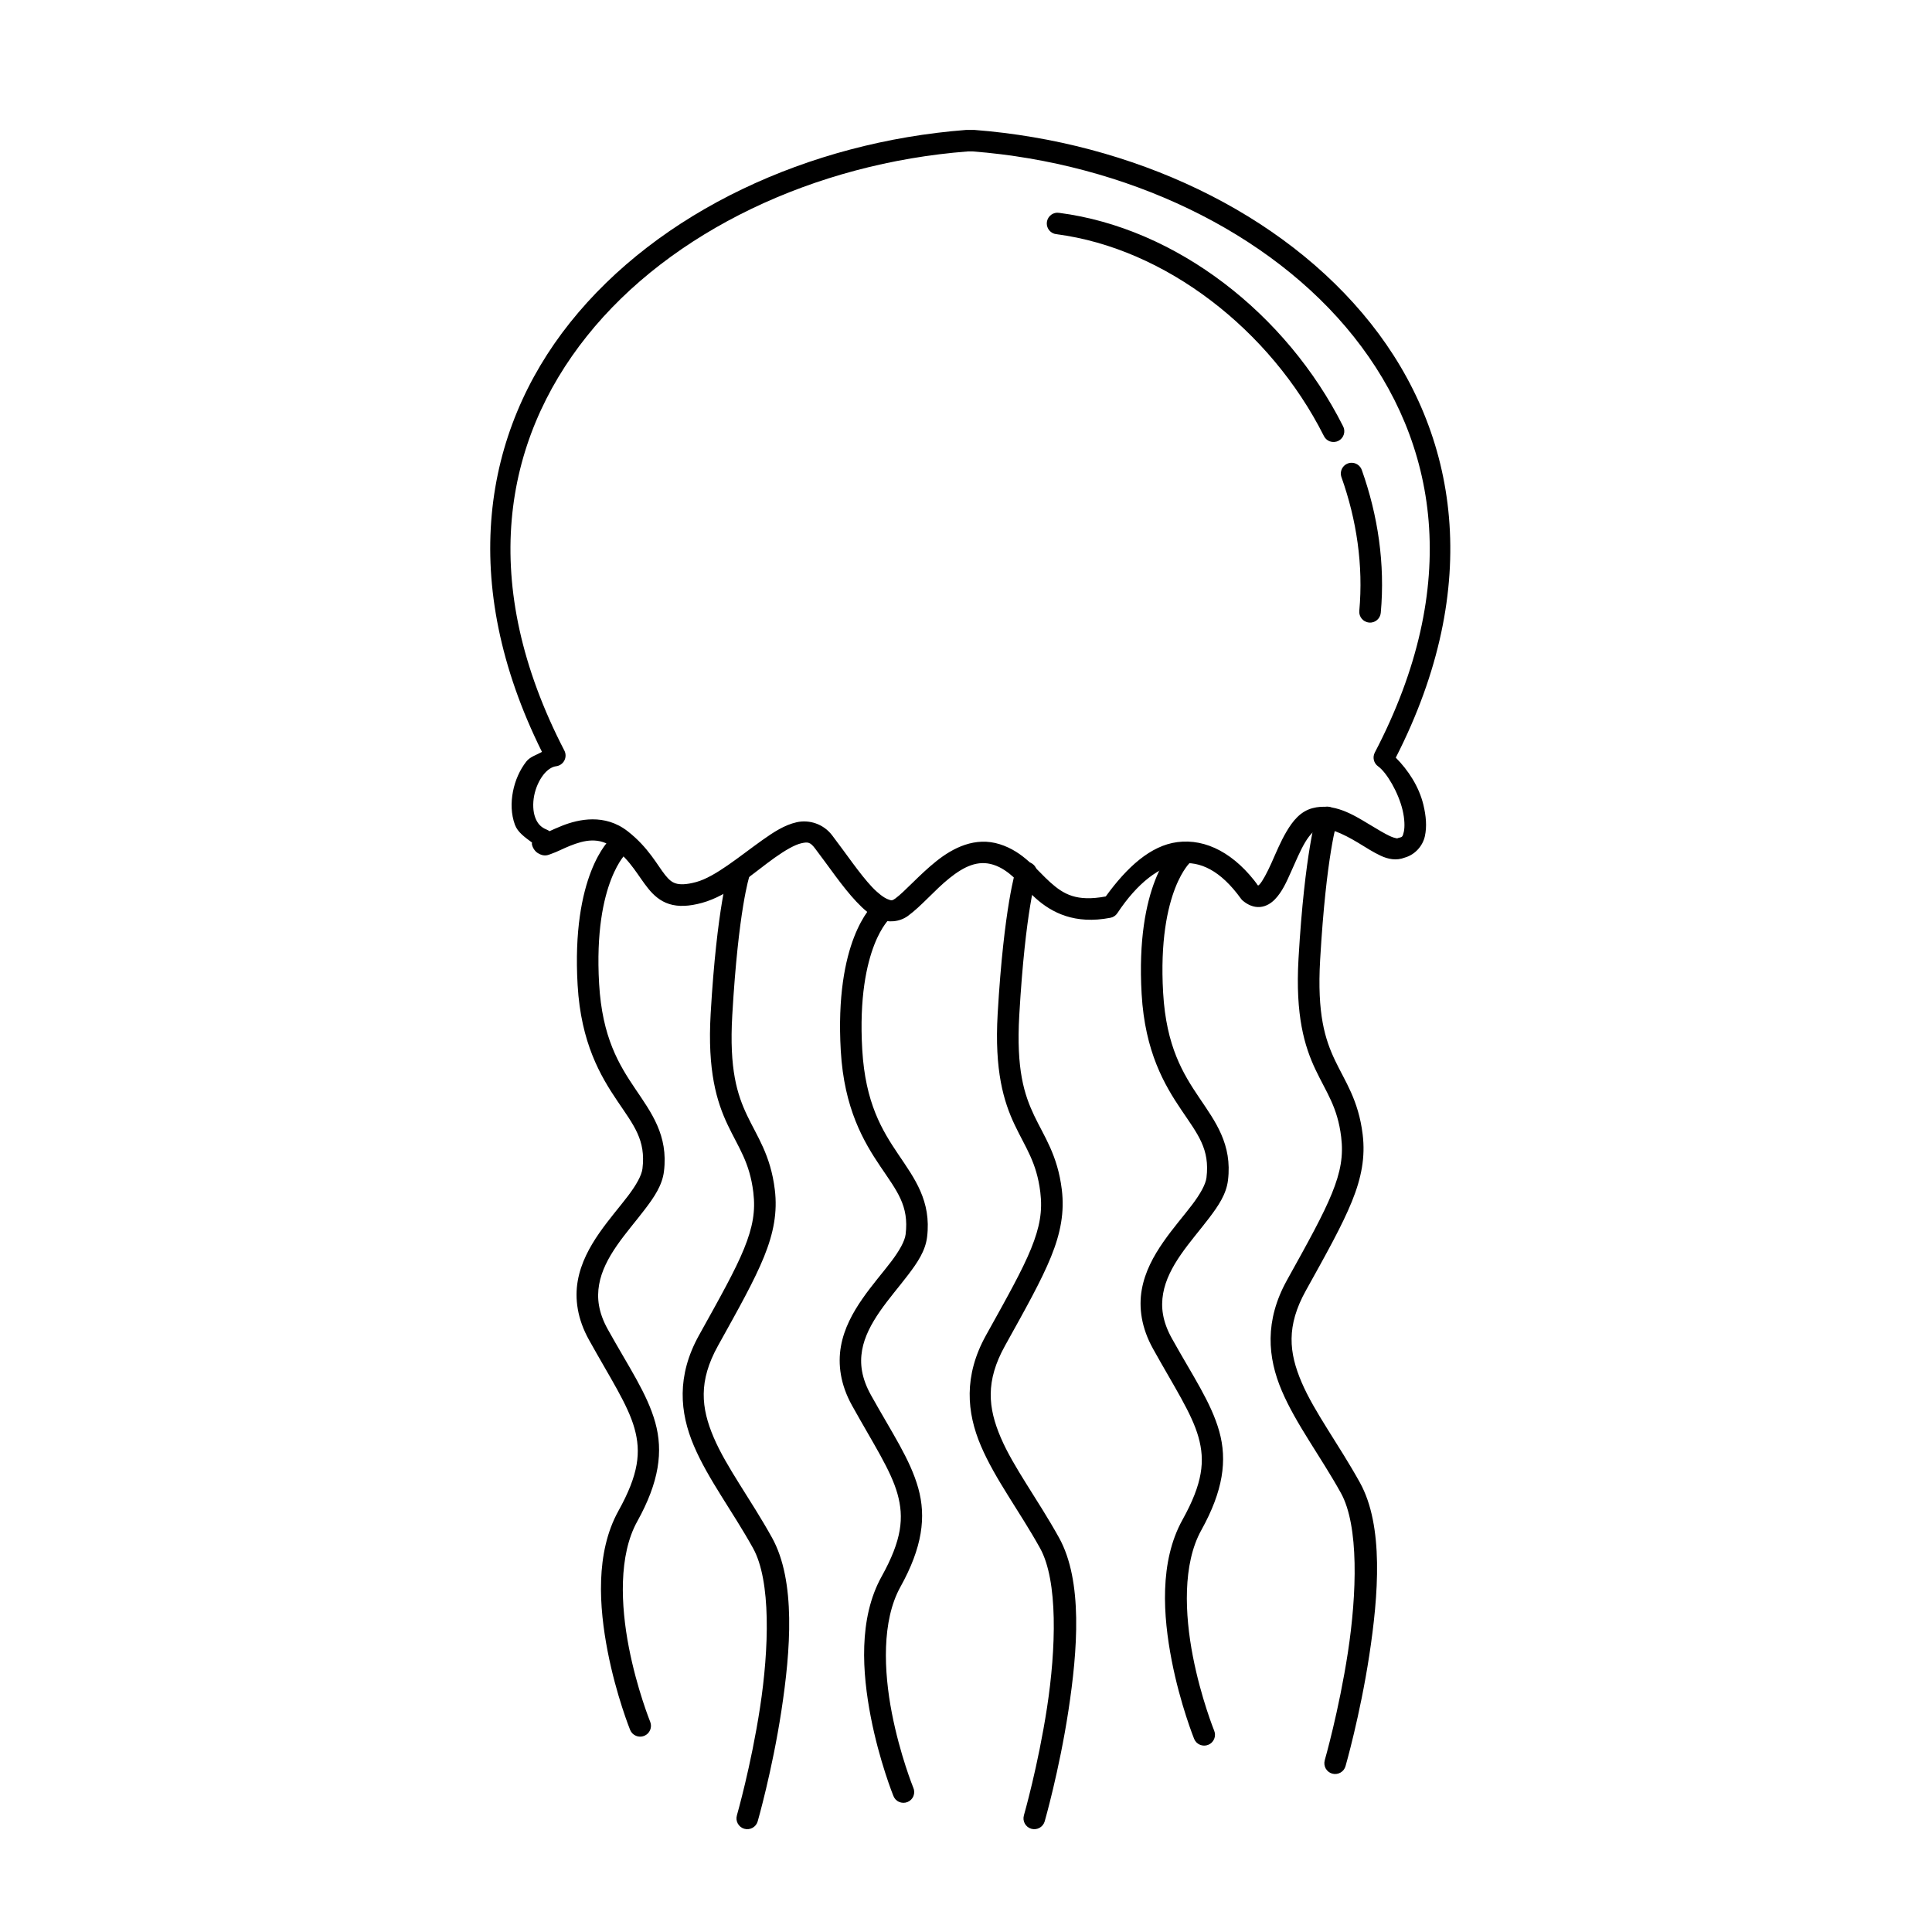
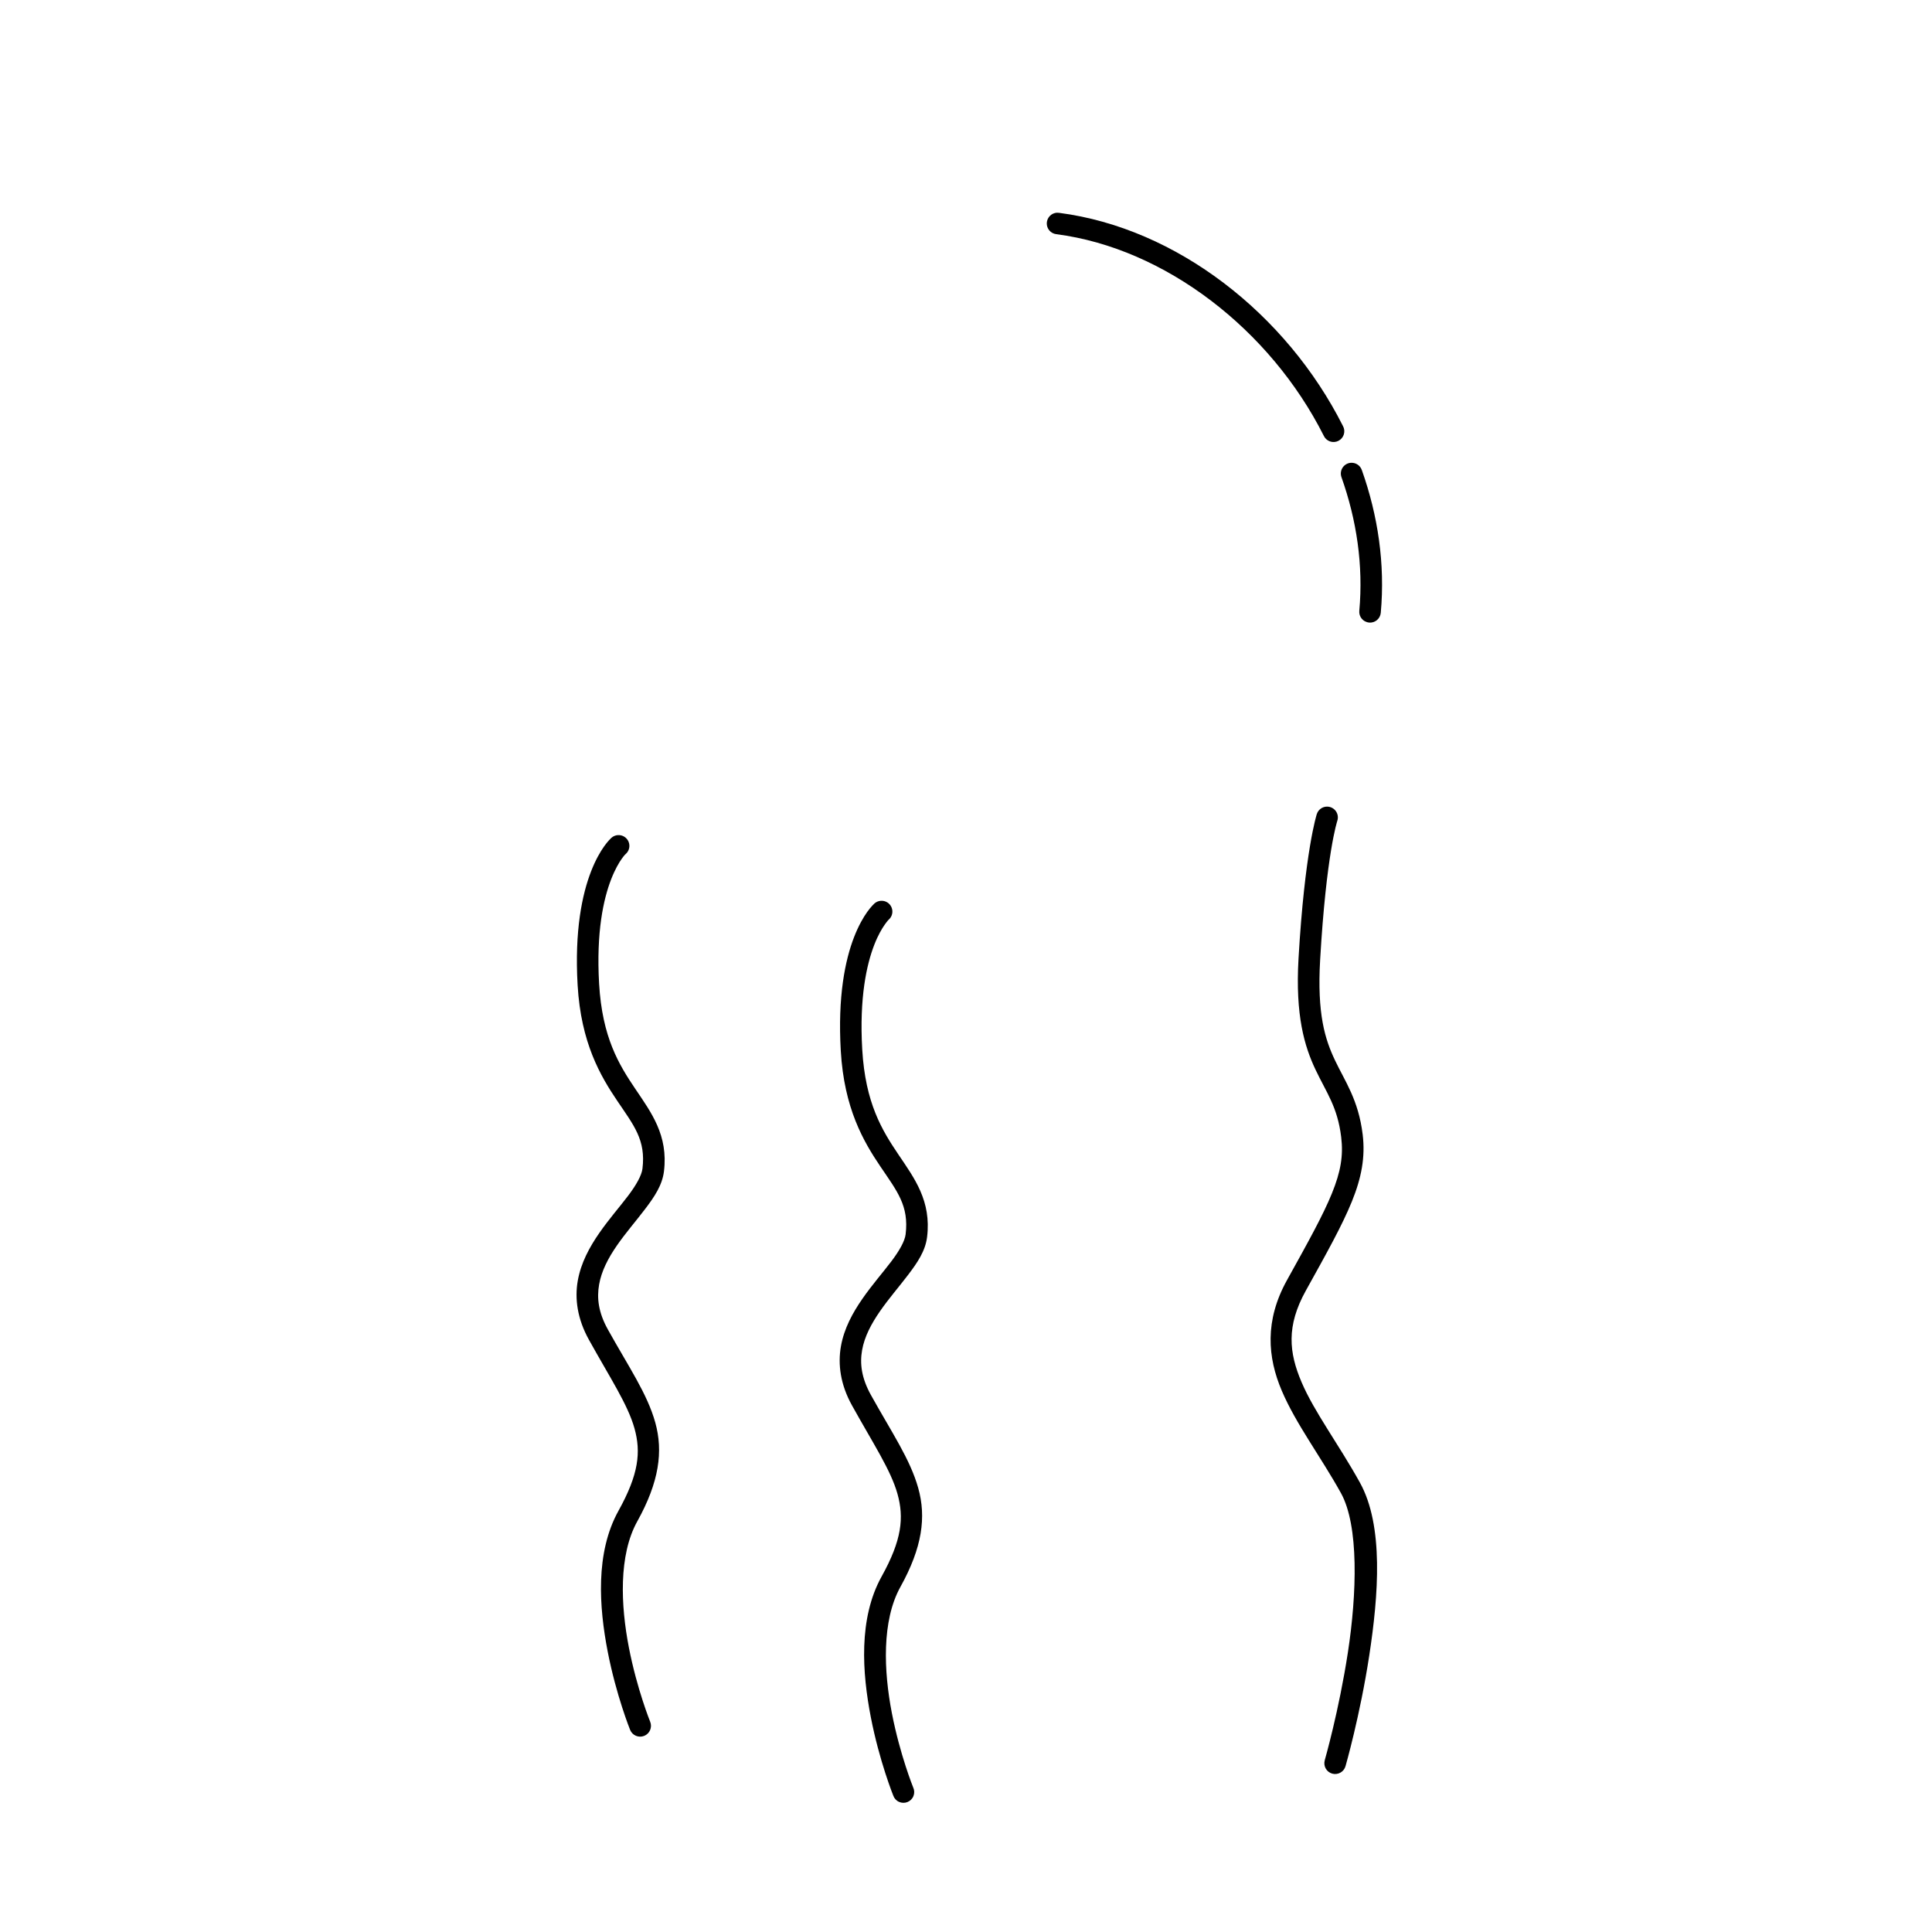
<svg xmlns="http://www.w3.org/2000/svg" fill="#000000" width="800px" height="800px" version="1.1" viewBox="144 144 512 512">
  <g fill-rule="evenodd">
-     <path d="m400.06 178.43c-41.789 3.223-81.5 21.625-104.99 51.062-23.09 28.938-29.766 68.816-7.438 113.77-1.449 0.82-3.148 1.262-4.164 2.566-1.762 2.262-2.969 5.055-3.531 7.957s-0.504 5.965 0.52 8.777c0.73 2.008 2.695 3.356 4.539 4.723 0.004 0.152-0.062 0.238-0.039 0.41 0.109 0.742 0.668 1.824 1.562 2.379 1.789 1.113 2.824 0.453 3.609 0.191 1.566-0.535 3.09-1.383 4.945-2.121 3.715-1.473 7.707-2.484 11.715 0.633 4.531 3.523 6.312 7.383 9.039 10.746 1.363 1.684 3.117 3.297 5.543 4.055 2.422 0.758 5.238 0.625 8.629-0.297 7.258-1.98 13.707-7.996 19.301-11.977 2.797-1.988 5.344-3.449 7.066-3.832 1.723-0.383 2.336-0.324 3.609 1.34 3.555 4.644 7.195 10.129 10.973 14.133 1.887 2 3.781 3.711 6.098 4.648 2.32 0.941 5.293 0.785 7.551-0.855 3.629-2.641 7.121-6.894 11.008-10.004s7.535-4.867 11.641-3.57c4.266 1.348 7.035 5.144 11.27 8.926s10.336 6.953 19.75 5.133l-0.012 0.004c0.762-0.141 1.434-0.582 1.859-1.227 5.391-8.148 11.277-12.465 16.586-13.164 5.309-0.699 10.738 1.793 16.18 9.336 0.141 0.191 0.301 0.367 0.484 0.52 1.277 1.078 2.859 1.805 4.539 1.672 1.676-0.133 3.023-1.055 3.981-2.047 1.914-1.984 3.051-4.582 4.277-7.328 1.227-2.746 2.438-5.621 3.719-7.773 1.281-2.152 2.578-3.32 3.383-3.531 2.473-0.652 6.555 1.188 10.637 3.644 2.043 1.23 4.016 2.531 6.023 3.457 1.875 0.867 4.09 1.379 6.359 0.484 2.75-0.773 4.754-3.117 5.316-5.617 0.59-2.625 0.316-5.445-0.371-8.332-1.16-4.859-4.016-9.199-7.328-12.535 23.23-45.504 16.59-85.848-6.656-115.11-23.477-29.547-63.223-48.02-105.1-51.25l0.004 0.012c-0.074-0.004-0.148-0.004-0.223 0h-1.676c-0.062-0.004-0.125-0.004-0.188 0zm0.41 5.691h1.227c40.48 3.121 78.848 21.145 101.09 49.129 22.234 27.984 28.766 65.738 5.543 110.2-0.656 1.266-0.273 2.82 0.891 3.644 2.273 1.625 5.363 6.918 6.473 11.566 0.555 2.324 0.621 4.492 0.336 5.766-0.289 1.273-0.426 1.41-1.152 1.562l-0.004-0.004c-0.23 0.047-0.457 0.121-0.668 0.223 0.203-0.094-0.418 0.039-1.859-0.633-1.441-0.668-3.387-1.848-5.504-3.125-4.234-2.551-9.383-5.769-15.023-4.277-3.25 0.859-5.25 3.457-6.844 6.137-1.594 2.68-2.832 5.719-4.016 8.367s-2.414 4.914-3.16 5.691c-0.375 0.387-0.48 0.309-0.336 0.297 0.148-0.012 0.133 0.113-0.41-0.336l0.484 0.523c-6.195-8.59-13.887-12.691-21.57-11.68-7.062 0.93-13.324 6.652-18.93 14.395-7.754 1.445-11.168-0.578-14.727-3.758-3.594-3.207-6.992-8.07-13.352-10.078-6.519-2.059-12.383 0.934-16.883 4.539-4.504 3.602-8.301 8.02-10.824 9.855-0.816 0.594-1.043 0.555-2.047 0.152-1-0.406-2.519-1.531-4.129-3.234-3.215-3.406-6.844-8.824-10.562-13.688-2.363-3.09-6.148-4.176-9.371-3.457-3.223 0.719-6.144 2.625-9.148 4.762-6.008 4.269-12.434 9.707-17.48 11.082-2.762 0.754-4.394 0.695-5.43 0.371s-1.773-0.941-2.789-2.195c-2.027-2.508-4.43-7.336-9.969-11.641-6.055-4.711-12.973-3.191-17.367-1.449-1.574 0.625-2.449 1.051-3.348 1.449-0.215-0.168-0.453-0.309-0.707-0.41-1.641-0.652-2.516-1.703-3.086-3.273-0.57-1.57-0.66-3.656-0.262-5.727 0.402-2.07 1.312-4.082 2.418-5.504s2.32-2.168 3.422-2.305c0.926-0.121 1.734-0.688 2.164-1.52 0.43-0.832 0.43-1.82-0.008-2.648-22.926-44.312-16.266-81.938 5.988-109.82 22.25-27.887 60.539-45.828 100.93-48.941z" />
    <path d="m377.45 382.72c-0.633 0.039-1.234 0.285-1.711 0.707 0 0-0.926 0.844-1.934 2.269-1.008 1.422-2.277 3.582-3.457 6.621-2.363 6.078-4.371 15.68-3.531 30.16 0.887 15.34 6.078 24.105 10.488 30.645 4.41 6.539 7.625 10.375 6.695 18-0.215 1.762-1.621 4.305-3.832 7.215-2.207 2.91-5.066 6.168-7.625 9.855-2.555 3.688-4.852 7.832-5.691 12.609-0.84 4.777-0.133 10.129 2.938 15.656 5.652 10.176 10.281 17.121 12.051 23.43 1.766 6.309 1.176 12.223-4.203 21.906-6.191 11.145-5.129 25.586-2.863 37.266 2.266 11.68 5.949 20.789 5.949 20.789v-0.004c0.254 0.742 0.805 1.348 1.52 1.668 0.715 0.324 1.531 0.34 2.258 0.043 0.727-0.297 1.301-0.879 1.582-1.609 0.285-0.73 0.258-1.547-0.078-2.258 0 0-3.504-8.629-5.652-19.711-2.152-11.082-2.723-24.445 2.269-33.434 5.805-10.449 6.871-18.512 4.723-26.184s-7.004-14.703-12.535-24.656c-2.519-4.539-2.973-8.32-2.344-11.902s2.449-7.008 4.762-10.34c2.309-3.332 5.086-6.519 7.477-9.668 2.391-3.148 4.531-6.262 4.984-9.969 1.168-9.559-3.344-15.555-7.625-21.906-4.281-6.352-8.734-13.559-9.559-27.781-0.801-13.805 1.172-22.566 3.199-27.781 1.016-2.606 2.051-4.312 2.789-5.356 0.742-1.043 1.004-1.266 1.004-1.266v0.004c0.934-0.801 1.25-2.109 0.785-3.246-0.465-1.141-1.605-1.855-2.832-1.773z" />
-     <path d="m415.68 372.42c-1.148 0.109-2.117 0.902-2.453 2.008 0 0-3.188 9.777-4.836 38.23-0.875 15.129 1.59 23.273 4.5 29.418s5.828 9.887 6.805 17.887c0.605 4.961-0.117 9.195-2.453 14.949-2.336 5.758-6.344 12.879-11.938 22.945-5.973 10.754-5.129 20.477-1.34 29.344 3.789 8.867 10.188 17.227 15.656 27.074 4.809 8.656 4.234 26.688 1.859 42.211s-6.137 28.602-6.137 28.602l0.004 0.004c-0.445 1.52 0.43 3.109 1.949 3.551s3.113-0.434 3.555-1.953c0 0 3.848-13.367 6.285-29.305 2.438-15.941 3.883-34.418-2.492-45.895-5.715-10.285-12.066-18.637-15.434-26.516-3.367-7.879-4.094-14.945 1.117-24.324 5.59-10.062 9.637-17.27 12.199-23.578 2.562-6.309 3.594-11.844 2.863-17.812-1.121-9.184-4.691-14.074-7.328-19.637s-4.777-12.195-3.941-26.629c1.629-28.121 4.539-36.781 4.539-36.781h-0.004c0.324-0.922 0.156-1.945-0.445-2.715-0.605-0.77-1.559-1.176-2.531-1.078z" />
    <path d="m307.75 365.31c-0.652 0.043-1.27 0.305-1.75 0.746 0 0-0.887 0.809-1.898 2.231-1.008 1.422-2.277 3.582-3.457 6.621-2.363 6.078-4.41 15.68-3.57 30.16 0.887 15.34 6.078 24.105 10.488 30.645 4.41 6.539 7.625 10.375 6.695 18-0.215 1.762-1.621 4.305-3.832 7.215-2.207 2.91-5.066 6.168-7.625 9.855-2.555 3.688-4.852 7.867-5.691 12.645-0.84 4.777-0.098 10.129 2.977 15.656 5.652 10.176 10.281 17.121 12.051 23.43 1.766 6.309 1.137 12.188-4.238 21.867-6.191 11.145-5.129 25.586-2.863 37.266 2.266 11.68 5.949 20.789 5.949 20.789v0.004c0.598 1.469 2.269 2.176 3.738 1.582 1.469-0.598 2.176-2.269 1.582-3.738 0 0-3.504-8.629-5.652-19.711-2.152-11.086-2.762-24.41 2.231-33.398 5.805-10.449 6.906-18.551 4.762-26.219-2.148-7.672-7.039-14.703-12.57-24.656-2.519-4.539-2.934-8.32-2.305-11.902 0.629-3.582 2.414-7.008 4.723-10.34 2.309-3.332 5.086-6.519 7.477-9.668s4.531-6.262 4.984-9.969c1.168-9.559-3.344-15.555-7.625-21.906s-8.734-13.559-9.559-27.781c-0.801-13.805 1.172-22.531 3.199-27.746 1.016-2.606 2.051-4.348 2.789-5.394 0.742-1.043 1.043-1.266 1.043-1.266l-0.008 0.004c0.938-0.797 1.254-2.106 0.789-3.246-0.465-1.141-1.605-1.855-2.832-1.773z" />
-     <path d="m339.62 372.42c-1.148 0.109-2.117 0.902-2.453 2.008 0 0-3.188 9.777-4.836 38.23-0.875 15.129 1.59 23.273 4.5 29.418 2.91 6.144 5.828 9.887 6.805 17.887 0.605 4.961-0.117 9.195-2.453 14.949-2.336 5.758-6.344 12.879-11.938 22.945-5.973 10.754-5.129 20.477-1.34 29.344 3.789 8.867 10.188 17.227 15.656 27.074 4.809 8.656 4.234 26.688 1.859 42.211s-6.137 28.602-6.137 28.602l0.004 0.004c-0.215 0.73-0.129 1.516 0.238 2.18 0.367 0.668 0.98 1.16 1.711 1.371 1.52 0.441 3.113-0.434 3.555-1.953 0 0 3.848-13.367 6.285-29.305 2.438-15.941 3.883-34.418-2.492-45.895-5.715-10.285-12.066-18.637-15.434-26.516s-4.094-14.945 1.117-24.324c5.59-10.062 9.637-17.27 12.199-23.578 2.562-6.309 3.594-11.844 2.863-17.812-1.121-9.184-4.691-14.074-7.328-19.637-2.637-5.562-4.777-12.195-3.941-26.629 1.629-28.121 4.539-36.781 4.539-36.781h-0.004c0.324-0.922 0.156-1.945-0.445-2.715-0.605-0.77-1.559-1.176-2.531-1.078z" />
-     <path d="m457.22 367.69c-0.645 0.031-1.262 0.281-1.75 0.707 0 0-0.887 0.844-1.898 2.269-1.008 1.422-2.277 3.582-3.457 6.621-2.363 6.078-4.41 15.68-3.57 30.16 0.887 15.34 6.078 24.105 10.488 30.645s7.625 10.375 6.695 18c-0.215 1.762-1.621 4.305-3.832 7.215-2.207 2.91-5.066 6.168-7.625 9.855-2.555 3.688-4.852 7.832-5.691 12.609-0.84 4.777-0.094 10.129 2.977 15.656 5.652 10.176 10.281 17.121 12.051 23.43 1.766 6.309 1.141 12.223-4.238 21.906-6.191 11.145-5.129 25.586-2.863 37.266 2.266 11.68 5.949 20.789 5.949 20.789 0.285 0.707 0.84 1.27 1.543 1.566 0.699 0.293 1.492 0.301 2.195 0.016 0.707-0.285 1.27-0.84 1.566-1.543 0.297-0.699 0.301-1.492 0.016-2.195 0 0-3.504-8.629-5.652-19.711-2.152-11.082-2.762-24.445 2.231-33.434 5.805-10.449 6.906-18.512 4.762-26.184-2.148-7.672-7.039-14.703-12.57-24.656-2.519-4.539-2.934-8.32-2.305-11.902 0.629-3.582 2.414-7.008 4.723-10.34s5.086-6.519 7.477-9.668c2.391-3.148 4.531-6.262 4.984-9.969 1.168-9.559-3.344-15.555-7.625-21.906-4.281-6.352-8.734-13.559-9.559-27.781-0.801-13.805 1.172-22.566 3.199-27.781 1.016-2.606 2.051-4.312 2.789-5.356 0.742-1.043 1.043-1.266 1.043-1.266l-0.004 0.004c0.934-0.801 1.25-2.109 0.785-3.25-0.461-1.141-1.605-1.852-2.832-1.773z" />
    <path d="m495.71 357.76c-1.262-0.008-2.379 0.805-2.754 2.008 0 0-3.188 9.812-4.836 38.27-0.875 15.129 1.59 23.273 4.5 29.418s5.828 9.852 6.805 17.852c0.605 4.961-0.117 9.195-2.453 14.949-2.336 5.758-6.309 12.914-11.902 22.984-5.973 10.754-5.164 20.477-1.375 29.344 3.789 8.867 10.188 17.227 15.656 27.074 4.809 8.656 4.234 26.688 1.859 42.211-2.375 15.523-6.137 28.598-6.137 28.598l0.004 0.004c-0.211 0.734-0.125 1.52 0.242 2.188 0.371 0.668 0.992 1.16 1.723 1.367 0.734 0.207 1.52 0.113 2.184-0.262 0.668-0.371 1.152-0.996 1.355-1.73 0 0 3.848-13.367 6.285-29.305 2.438-15.941 3.883-34.383-2.492-45.855-5.715-10.285-12.066-18.676-15.434-26.555-3.367-7.879-4.094-14.906 1.117-24.285 5.59-10.062 9.637-17.309 12.199-23.617 2.562-6.309 3.594-11.805 2.863-17.777-1.121-9.184-4.691-14.074-7.328-19.637s-4.777-12.234-3.941-26.664c1.629-28.117 4.539-36.781 4.539-36.781l-0.004-0.004c0.305-0.867 0.168-1.832-0.363-2.582-0.531-0.754-1.391-1.203-2.312-1.211z" />
    <path d="m424.12 200.37c-1.48 0.074-2.66 1.277-2.711 2.762-0.047 1.484 1.051 2.758 2.527 2.93 28.895 3.742 56.719 25.355 70.848 53.367 0.312 0.719 0.91 1.277 1.648 1.543 0.738 0.266 1.551 0.215 2.254-0.137 0.699-0.352 1.223-0.977 1.449-1.73 0.227-0.75 0.133-1.559-0.258-2.242-14.949-29.633-44.016-52.418-75.199-56.457v0.004c-0.184-0.031-0.371-0.043-0.559-0.039zm77.914 66.273h0.004c-0.906 0.051-1.73 0.523-2.231 1.281-0.5 0.754-0.609 1.699-0.301 2.551 4.023 11.316 5.816 23.34 4.723 35.406-0.145 1.57 1.016 2.961 2.586 3.106 1.57 0.145 2.961-1.012 3.106-2.586 1.172-12.961-0.75-25.809-5.019-37.824v0.004c-0.414-1.215-1.586-2.008-2.863-1.934z" />
  </g>
</svg>